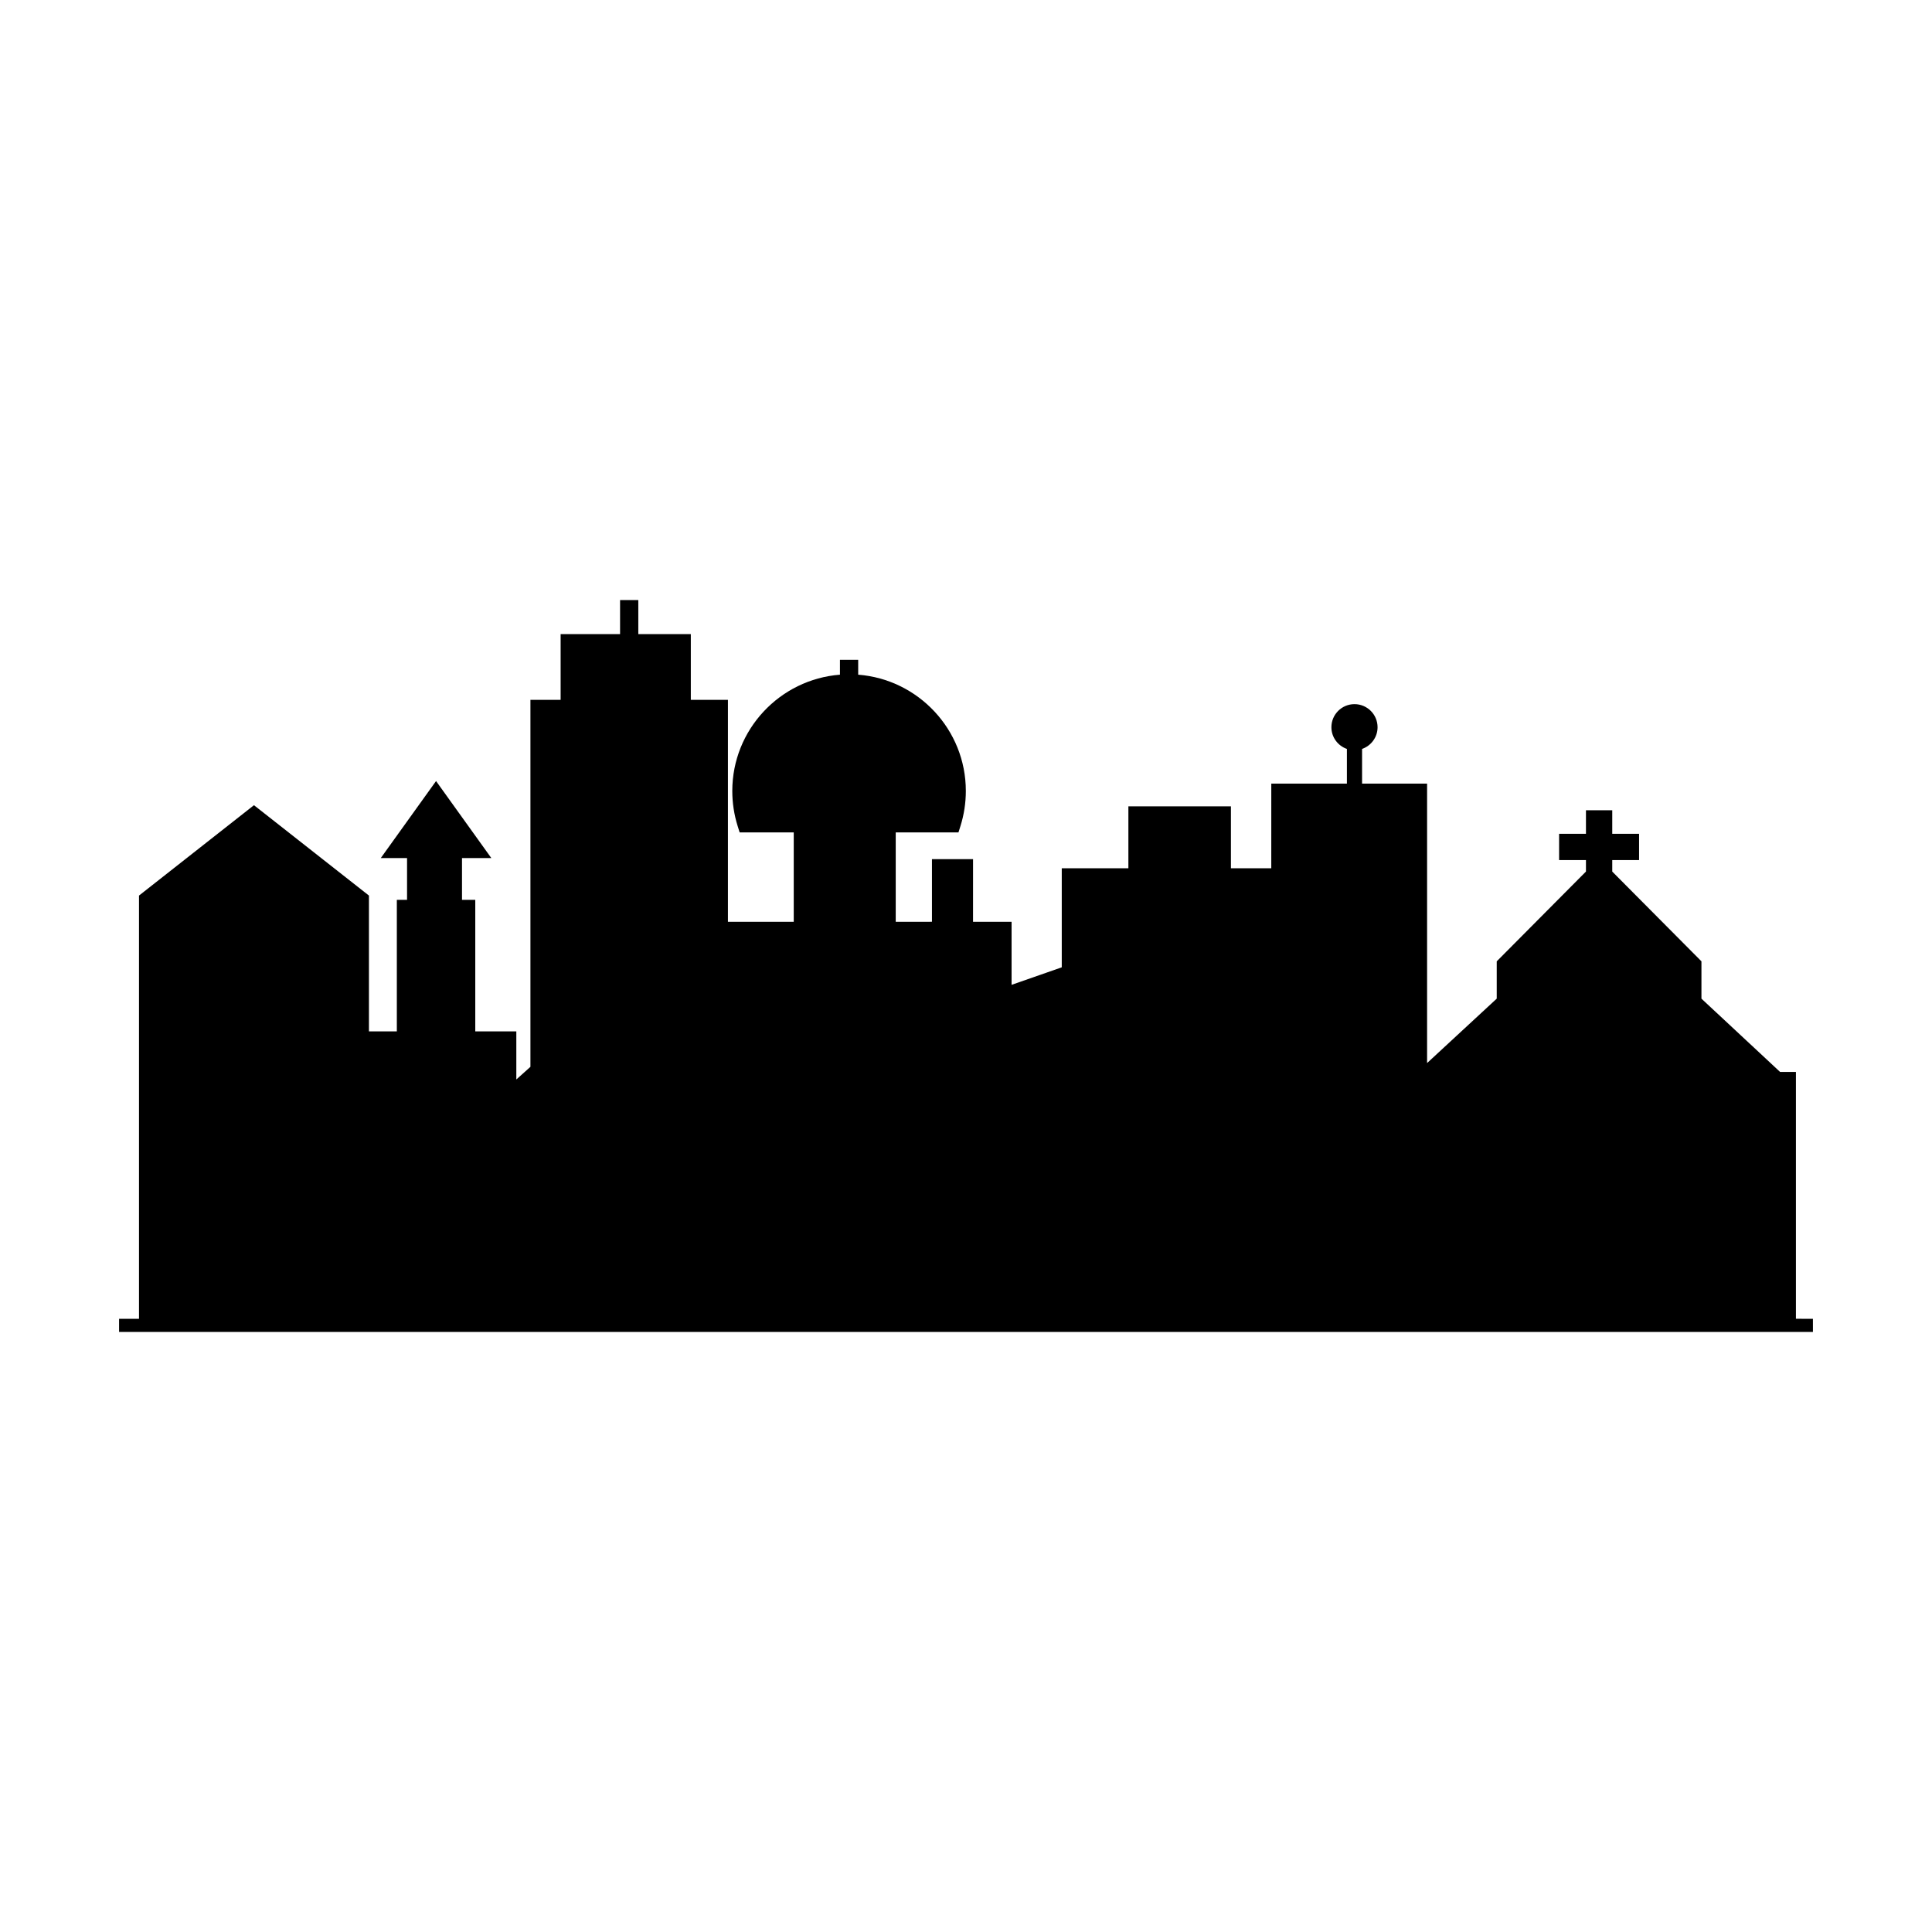
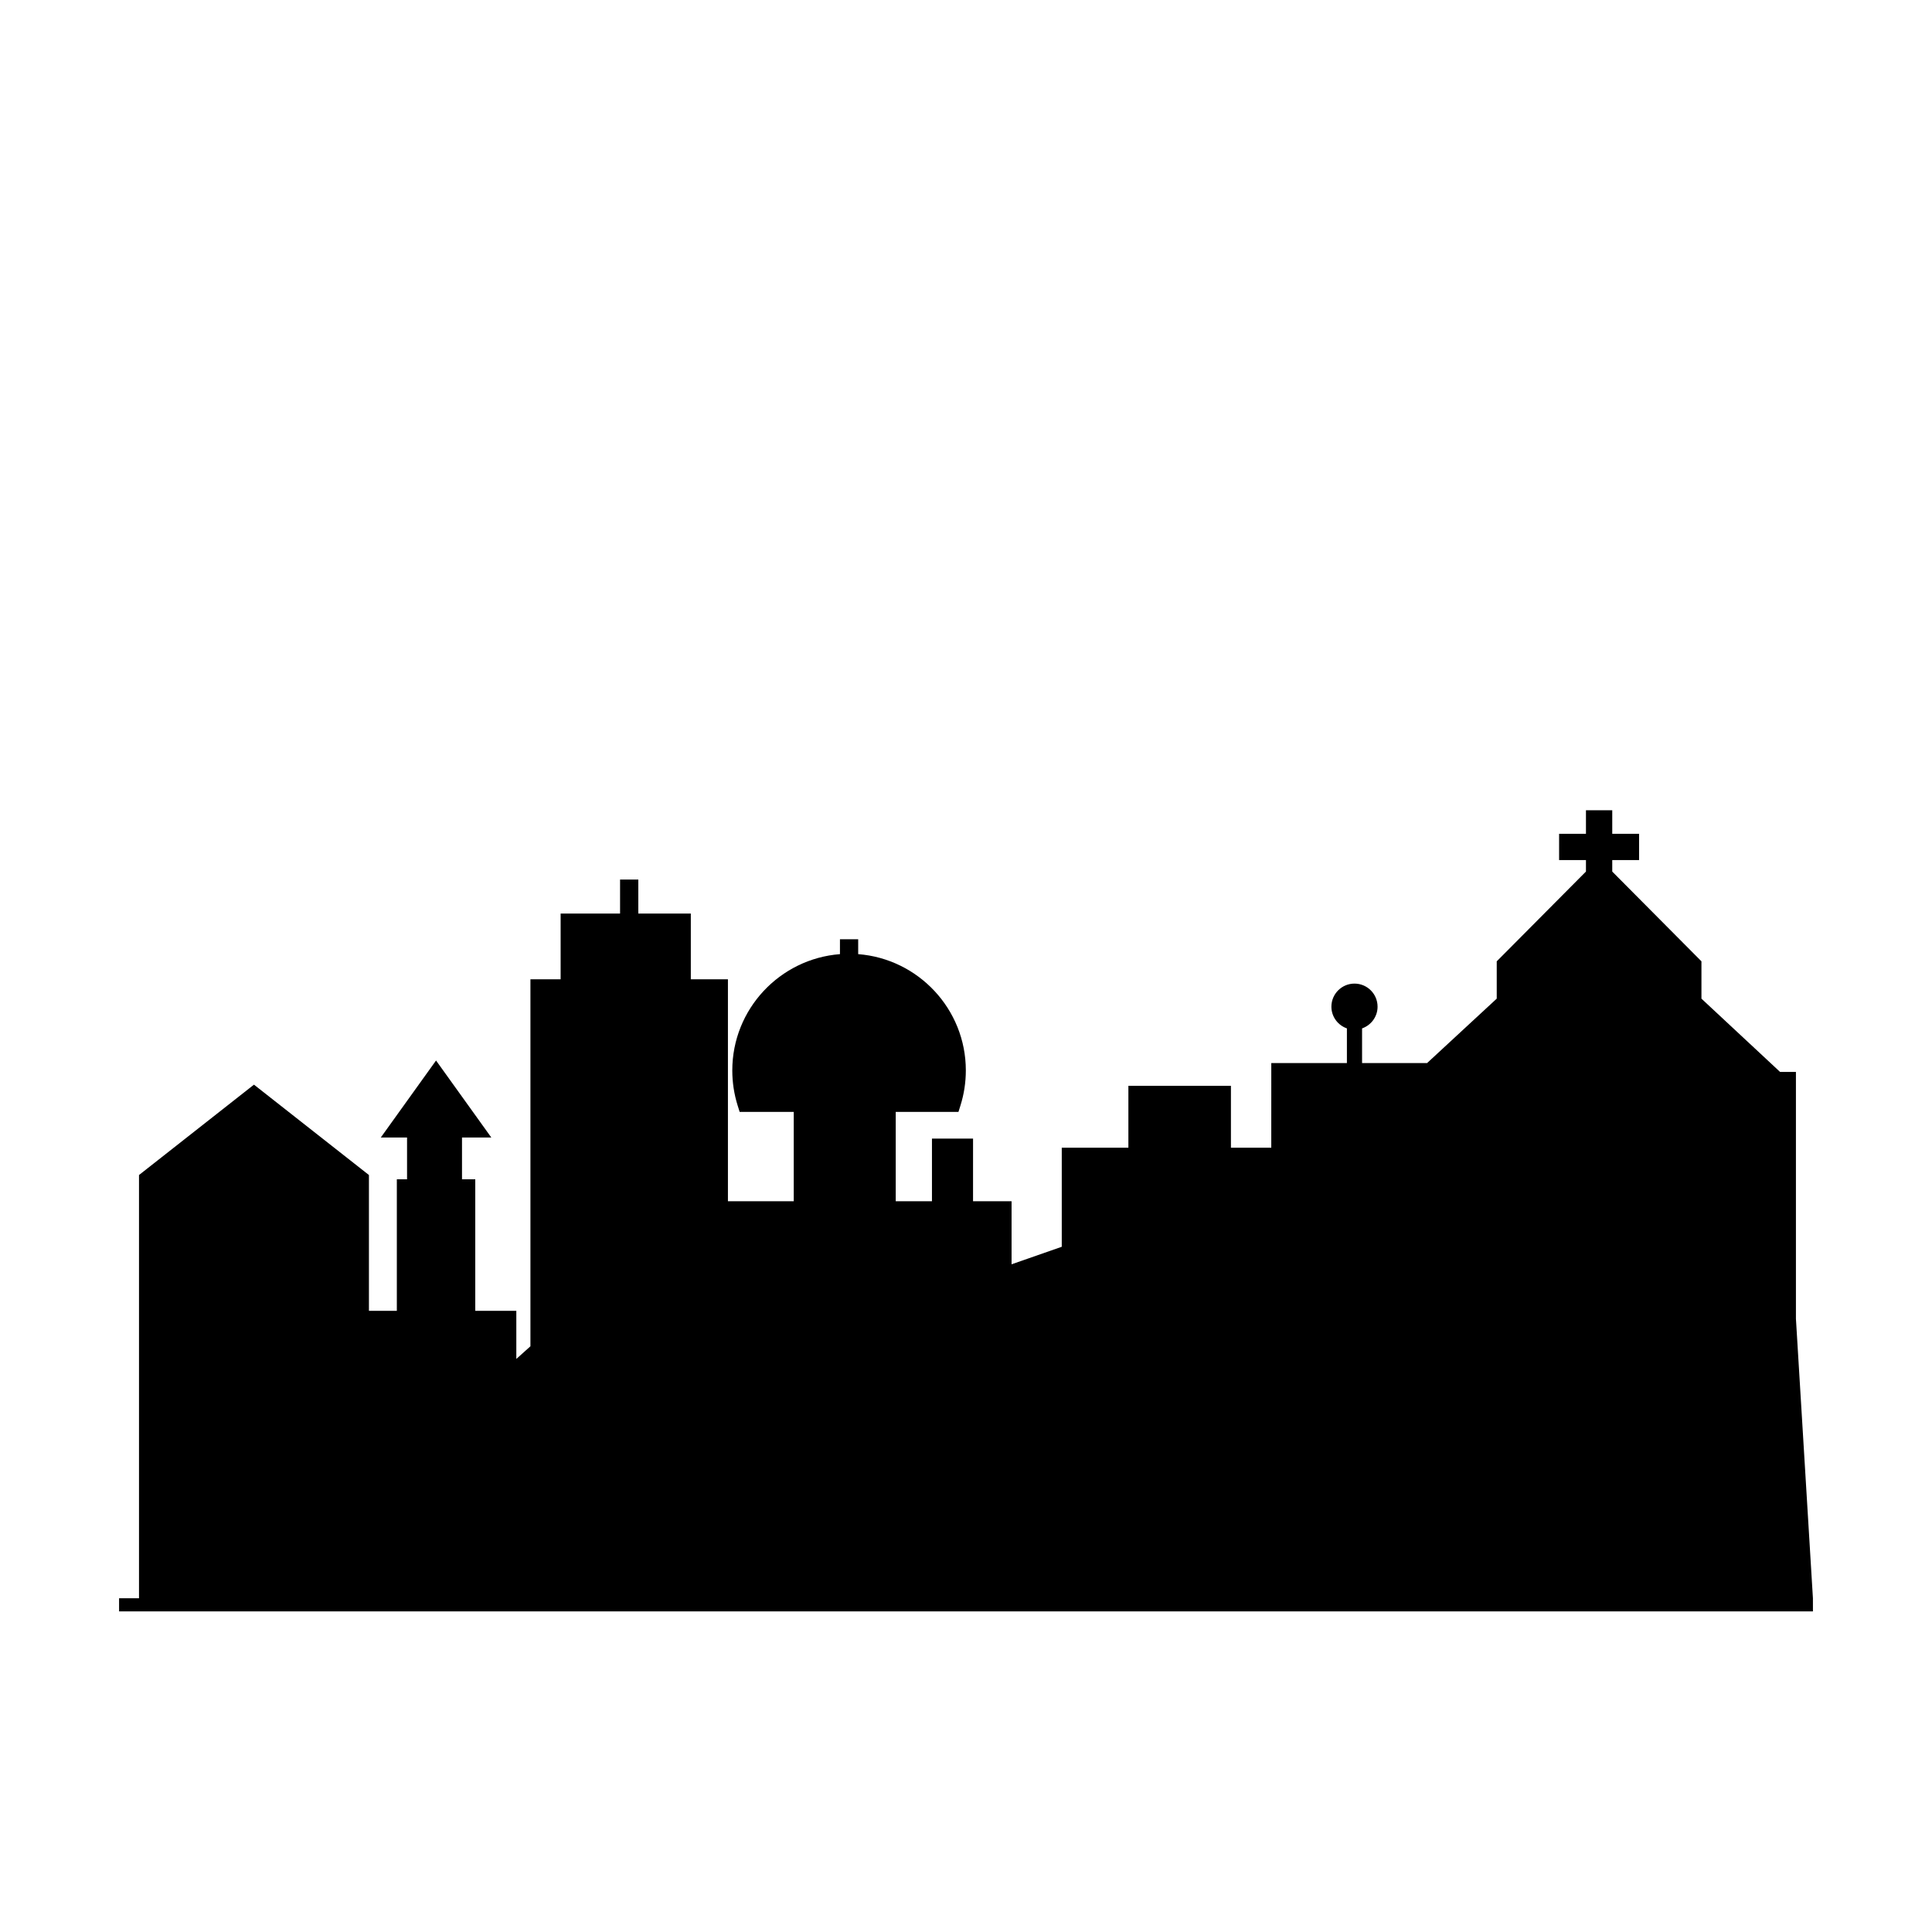
<svg xmlns="http://www.w3.org/2000/svg" fill="#000000" width="800px" height="800px" version="1.1" viewBox="144 144 512 512">
-   <path d="m619.94 493.49v-65.414h-4.195l-20.844-19.422v-9.891l-23.637-23.785v-3.047h7.109v-6.969h-7.109v-6.238h-6.969v6.238h-7.117v6.969h7.117v3.039l-23.645 23.793v9.887l-18.457 17.074v-74.059h-17.23v-9.188c2.383-0.836 4.106-3.082 4.106-5.75 0-3.383-2.738-6.121-6.117-6.121s-6.117 2.738-6.117 6.121c0 2.668 1.723 4.918 4.109 5.75v9.188h-20.039l-0.004 22.43h-10.691v-16.402h-27.176v16.402h-17.656v26.254l-13.301 4.644v-16.711h-10.211l0.004-16.605h-10.891v16.602l-9.602 0.004v-23.68h16.625l0.531-1.695c0.945-3.008 1.422-6.133 1.422-9.289 0-16.246-12.594-29.582-28.527-30.82v-3.941h-4.832v3.941c-15.938 1.238-28.531 14.574-28.531 30.82 0 3.164 0.477 6.289 1.418 9.289l0.531 1.695h14.336v23.68h-17.441v-58.82h-9.836v-17.422h-13.914v-9.016h-4.836v9.016h-15.75v17.422h-8.004v97.258l-3.738 3.352v-12.746h-10.879v-34.863h-3.516v-11.07h7.769l-14.648-20.406-14.645 20.406h6.961v11.07h-2.707v34.863h-7.394v-35.992l-30.469-23.949-30.465 23.949v112.16h-5.281v3.484h448.89l-0.004-3.484z" />
+   <path d="m619.94 493.49v-65.414h-4.195l-20.844-19.422v-9.891l-23.637-23.785v-3.047h7.109v-6.969h-7.109v-6.238h-6.969v6.238h-7.117v6.969h7.117v3.039l-23.645 23.793v9.887l-18.457 17.074h-17.23v-9.188c2.383-0.836 4.106-3.082 4.106-5.75 0-3.383-2.738-6.121-6.117-6.121s-6.117 2.738-6.117 6.121c0 2.668 1.723 4.918 4.109 5.75v9.188h-20.039l-0.004 22.43h-10.691v-16.402h-27.176v16.402h-17.656v26.254l-13.301 4.644v-16.711h-10.211l0.004-16.605h-10.891v16.602l-9.602 0.004v-23.68h16.625l0.531-1.695c0.945-3.008 1.422-6.133 1.422-9.289 0-16.246-12.594-29.582-28.527-30.82v-3.941h-4.832v3.941c-15.938 1.238-28.531 14.574-28.531 30.82 0 3.164 0.477 6.289 1.418 9.289l0.531 1.695h14.336v23.68h-17.441v-58.82h-9.836v-17.422h-13.914v-9.016h-4.836v9.016h-15.75v17.422h-8.004v97.258l-3.738 3.352v-12.746h-10.879v-34.863h-3.516v-11.07h7.769l-14.648-20.406-14.645 20.406h6.961v11.07h-2.707v34.863h-7.394v-35.992l-30.469-23.949-30.465 23.949v112.16h-5.281v3.484h448.89l-0.004-3.484z" />
</svg>